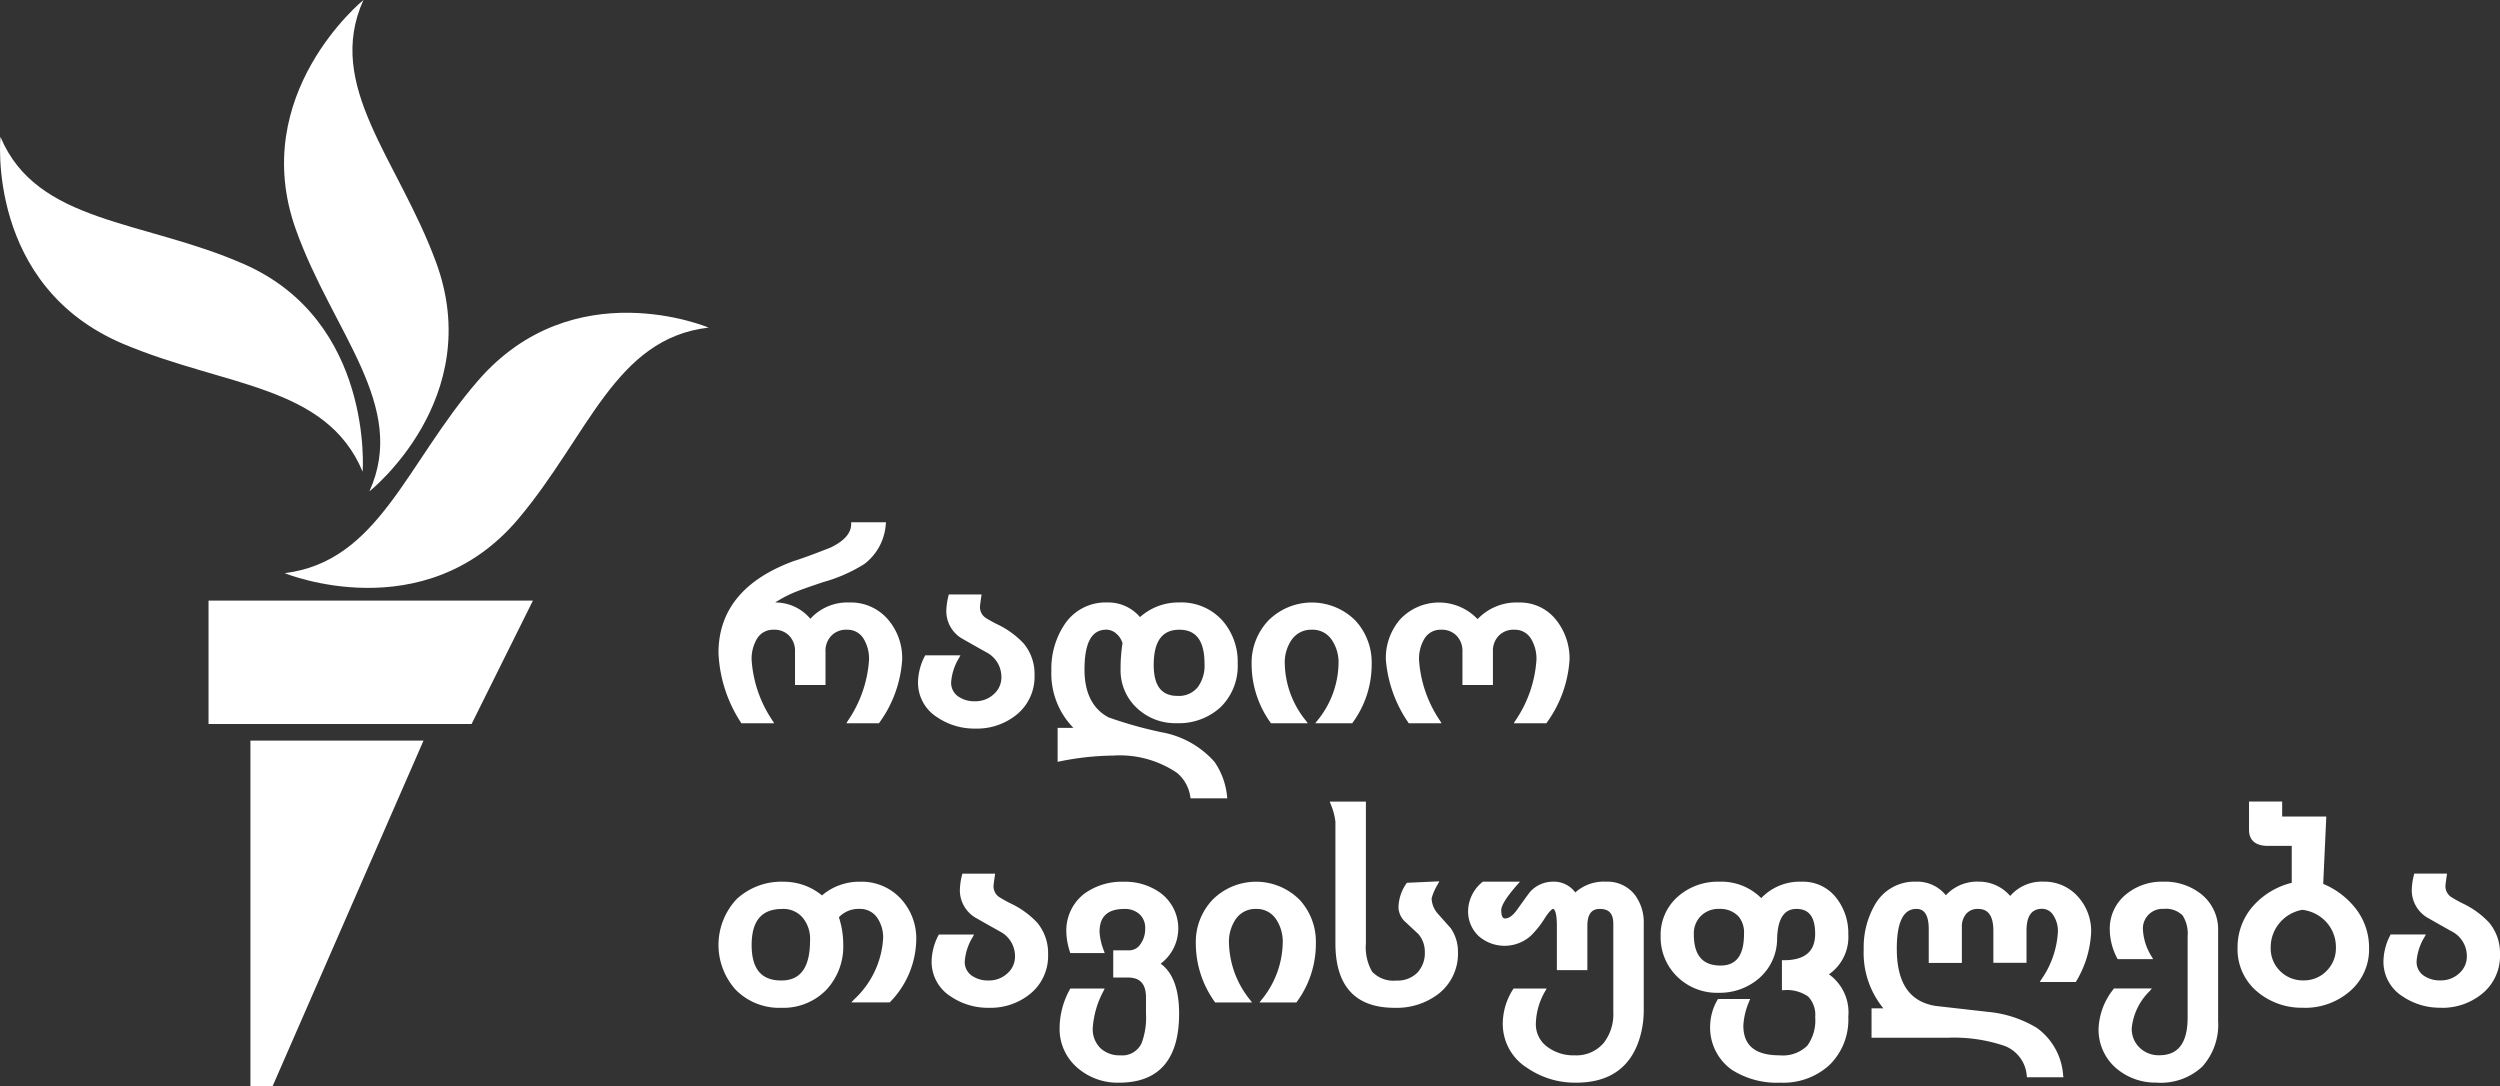
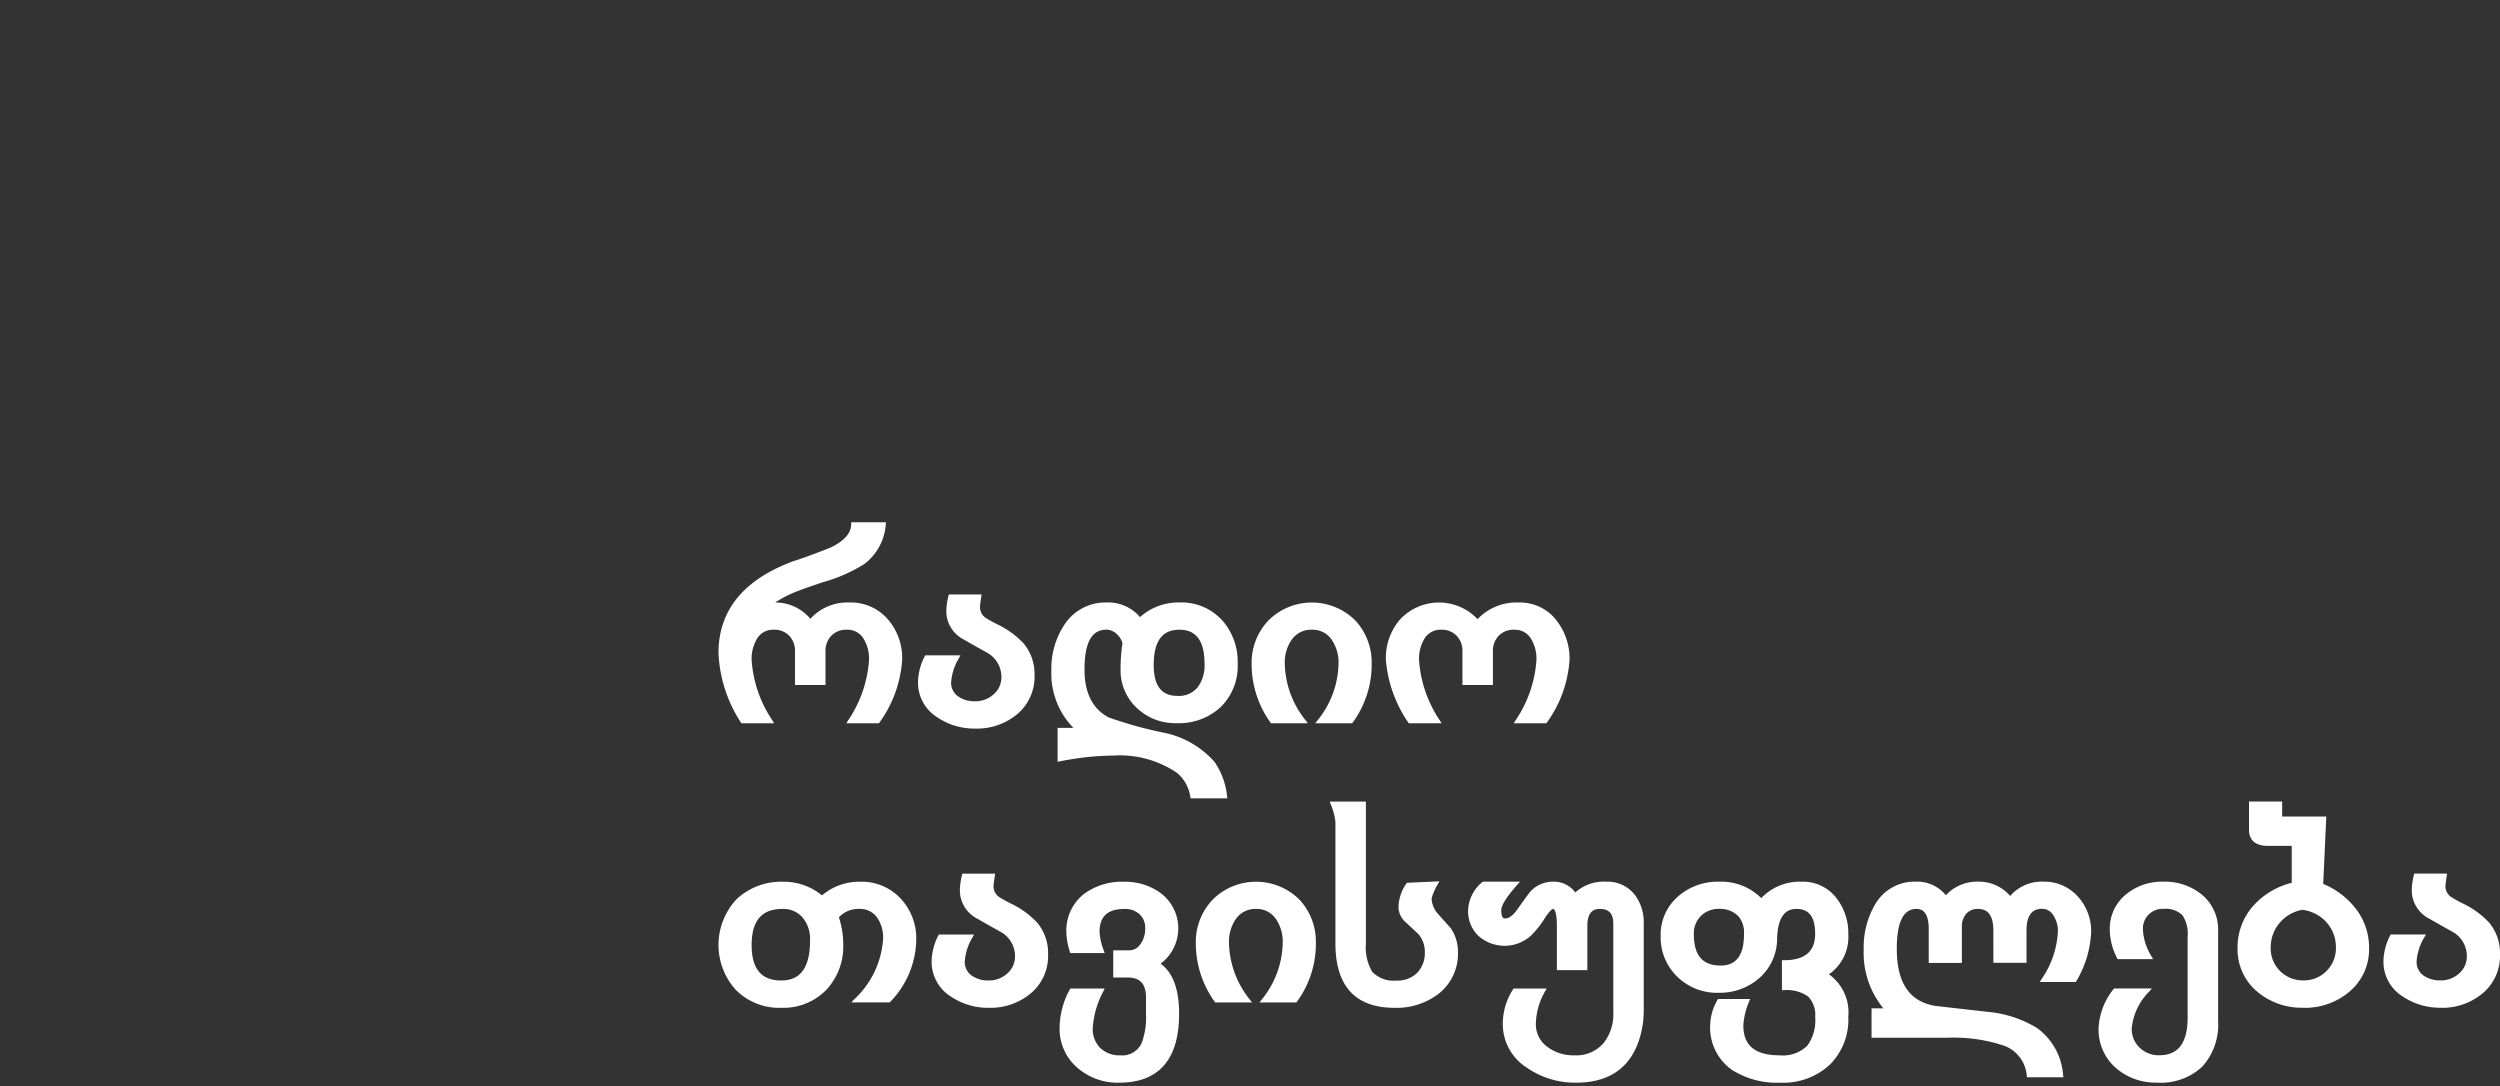
<svg xmlns="http://www.w3.org/2000/svg" width="230.177" height="100" viewBox="0 0 230.177 100">
  <rect x="0" y="0" width="230.177" height="100" fill="#333333" stroke="none" />
  <g id="Group_14" data-name="Group 14" transform="translate(-55 -325)">
-     <path id="New_Symbol" data-name="New Symbol" d="M120.24,355.162c-8.617,1-11.032,9.915-17.519,17.61-8.665,10.279-21.51,5-21.51,5,8.666-1.076,11.154-10.054,17.793-17.717C107.808,349.89,120.24,355.162,120.24,355.162Zm-31.229,15.08s10.778-8.535,6.13-21.115c-3.5-9.49-10.256-16.213-6.678-24.127,0,0-10.674,8.658-6.228,21.116C85.635,355.643,92.591,362.328,89.011,370.242Zm-.622-1.814s1.036-13.84-10.9-19.1c-9.31-4.1-19.095-3.718-22.449-11.73,0,0-1.33,13.751,11.335,19.077C75.753,360.623,85.038,360.417,88.389,368.428ZM74.2,391.662H98.417l5.65-11.367H74.2ZM78.057,425H80.1l13.895-31.815H78.057Z" fill="#fff" />
    <path id="Path_14" data-name="Path 14" d="M135.927,391.589h-3l.146-.242a11.219,11.219,0,0,0,1.938-5.562,3.538,3.538,0,0,0-.514-2,1.719,1.719,0,0,0-1.526-.806,1.882,1.882,0,0,0-1.428.552,1.993,1.993,0,0,0-.539,1.462v3.077h-2.806v-3.077a1.992,1.992,0,0,0-.537-1.462,1.873,1.873,0,0,0-1.423-.552,1.72,1.72,0,0,0-1.534.817,3.589,3.589,0,0,0-.5,1.989,11.267,11.267,0,0,0,1.925,5.562l.146.242h-3.02l-.046-.078a12.659,12.659,0,0,1-2.057-6.4c0-3.931,2.336-6.777,6.943-8.46.709-.216,1.83-.627,3.341-1.223,1.28-.6,1.933-1.332,1.933-2.181v-.16h3.206l-.021.178a5.013,5.013,0,0,1-1.976,3.665,14.272,14.272,0,0,1-3.781,1.663c-1.192.4-2.042.7-2.527.893a11.2,11.2,0,0,0-1.9.986h.017a4.185,4.185,0,0,1,3.223,1.5,4.6,4.6,0,0,1,3.578-1.5,4.5,4.5,0,0,1,3.626,1.631,5.445,5.445,0,0,1,1.25,3.632,11.065,11.065,0,0,1-2.084,5.779Zm8.889.492a6.1,6.1,0,0,1-3.521-1.037,3.762,3.762,0,0,1-1.773-3.241,5.338,5.338,0,0,1,.617-2.377l.044-.088h3.246l-.127.235a5,5,0,0,0-.729,2.23,1.517,1.517,0,0,0,.6,1.284,2.58,2.58,0,0,0,1.611.478,2.448,2.448,0,0,0,1.716-.655,2.044,2.044,0,0,0,.7-1.575,2.549,2.549,0,0,0-1.245-2.2c-.807-.449-1.622-.909-2.433-1.374a2.935,2.935,0,0,1-1.395-2.5,6.246,6.246,0,0,1,.2-1.406l.029-.122h3.018l-.026.182c-.106.731-.122.909-.122.95a1.2,1.2,0,0,0,.491,1,11.541,11.541,0,0,0,1.115.621,8.022,8.022,0,0,1,2.426,1.768,4.392,4.392,0,0,1,.993,2.924,4.484,4.484,0,0,1-1.677,3.642A5.768,5.768,0,0,1,144.816,392.081ZM168,398.506h-3.38l-.025-.13a3.535,3.535,0,0,0-1.216-2.21,9.4,9.4,0,0,0-5.894-1.6,25.746,25.746,0,0,0-4.919.537l-.19.038v-3.128h1.45a7.158,7.158,0,0,1-2.026-5.268,7.346,7.346,0,0,1,1.179-4.2,4.529,4.529,0,0,1,3.955-2.076,3.857,3.857,0,0,1,3.029,1.347,5.3,5.3,0,0,1,3.625-1.347,5.075,5.075,0,0,1,3.979,1.687,5.753,5.753,0,0,1,1.388,3.937,5.294,5.294,0,0,1-1.563,4.006,5.675,5.675,0,0,1-4.062,1.485,5.143,5.143,0,0,1-3.676-1.413,4.741,4.741,0,0,1-1.482-3.562,15.016,15.016,0,0,1,.179-2.392,1.843,1.843,0,0,0-.543-.852,1.4,1.4,0,0,0-.947-.391c-1.353,0-2.01,1.2-2.01,3.683,0,2.121.739,3.6,2.2,4.387a37.657,37.657,0,0,0,4.912,1.378,8.485,8.485,0,0,1,4.867,2.735,6.774,6.774,0,0,1,1.147,3.161Zm-4.412-15.527c-1.592,0-2.365,1.063-2.365,3.251,0,1.912.717,2.842,2.193,2.842a2.236,2.236,0,0,0,1.873-.816,3.357,3.357,0,0,0,.614-2.134C165.9,384.007,165.142,382.979,163.584,382.979Zm15.915,8.61H176.1l.2-.257a8.51,8.51,0,0,0,1.94-5.21,3.716,3.716,0,0,0-.632-2.225,2.116,2.116,0,0,0-1.831-.918,2.169,2.169,0,0,0-1.857.932,3.686,3.686,0,0,0-.63,2.211,8.6,8.6,0,0,0,1.928,5.211l.193.256h-3.393l-.048-.068a9.239,9.239,0,0,1-1.732-5.375,5.648,5.648,0,0,1,1.558-4.031,5.665,5.665,0,0,1,8.019.044,5.694,5.694,0,0,1,1.476,3.987,9.021,9.021,0,0,1-1.745,5.377Zm17.873,0h-3l.147-.242a11.219,11.219,0,0,0,1.938-5.562,3.538,3.538,0,0,0-.514-2,1.722,1.722,0,0,0-1.527-.806,1.883,1.883,0,0,0-1.428.552,1.992,1.992,0,0,0-.538,1.462v3.077h-2.806v-3.077a1.992,1.992,0,0,0-.538-1.462,1.872,1.872,0,0,0-1.423-.552,1.721,1.721,0,0,0-1.534.817,3.589,3.589,0,0,0-.5,1.989,11.267,11.267,0,0,0,1.925,5.562l.146.242H184.7l-.046-.077a11.888,11.888,0,0,1-2.057-5.775,5.445,5.445,0,0,1,1.288-3.682,4.893,4.893,0,0,1,7.155-.052,4.946,4.946,0,0,1,3.8-1.529,4.227,4.227,0,0,1,3.508,1.7,5.676,5.676,0,0,1,1.161,3.568,11.065,11.065,0,0,1-2.084,5.779Zm-70.44,26.2a5.613,5.613,0,0,1-4.207-1.67,6.161,6.161,0,0,1,.114-8.356,6.044,6.044,0,0,1,4.3-1.581,5.515,5.515,0,0,1,3.539,1.26,5.27,5.27,0,0,1,3.507-1.26,4.895,4.895,0,0,1,3.795,1.614,5.376,5.376,0,0,1,1.376,3.745,8.381,8.381,0,0,1-2.394,5.7l-.047.052h-3.542l.255-.269a8.318,8.318,0,0,0,2.677-5.606,3.168,3.168,0,0,0-.568-1.957,1.913,1.913,0,0,0-1.625-.778,2.487,2.487,0,0,0-1.878.769,8.06,8.06,0,0,1,.4,2.506,5.832,5.832,0,0,1-1.551,4.169A5.51,5.51,0,0,1,126.932,417.789Zm.086-9.1c-1.9,0-2.818,1.087-2.818,3.323,0,2.2.893,3.263,2.732,3.263,1.781,0,2.647-1.212,2.647-3.707a3.052,3.052,0,0,0-.672-2.069A2.329,2.329,0,0,0,127.018,408.686Zm19.047,9.1a6.1,6.1,0,0,1-3.521-1.037,3.763,3.763,0,0,1-1.773-3.242,5.341,5.341,0,0,1,.617-2.377l.044-.088h3.246l-.127.236a5,5,0,0,0-.729,2.229,1.518,1.518,0,0,0,.6,1.285,2.579,2.579,0,0,0,1.611.477,2.452,2.452,0,0,0,1.716-.654,2.046,2.046,0,0,0,.7-1.576,2.548,2.548,0,0,0-1.245-2.2c-.807-.449-1.622-.91-2.433-1.374a2.937,2.937,0,0,1-1.4-2.5,6.254,6.254,0,0,1,.2-1.407l.029-.122h3.018l-.026.182c-.106.732-.122.91-.122.951a1.206,1.206,0,0,0,.491,1,11.55,11.55,0,0,0,1.115.621,8.022,8.022,0,0,1,2.426,1.768,4.392,4.392,0,0,1,.993,2.924,4.484,4.484,0,0,1-1.677,3.642A5.773,5.773,0,0,1,146.065,417.789Zm11.98,6.893a5.621,5.621,0,0,1-3.868-1.386,4.7,4.7,0,0,1-1.622-3.685,7.448,7.448,0,0,1,.938-3.509l.045-.085h3.167l-.11.228a8.359,8.359,0,0,0-.989,3.414,2.442,2.442,0,0,0,.694,1.831,2.541,2.541,0,0,0,1.843.675,1.956,1.956,0,0,0,1.952-1.1,6.653,6.653,0,0,0,.413-2.728v-1.5c0-1.234-.537-1.834-1.642-1.834h-1.373V412.5h1.458a1.245,1.245,0,0,0,1.059-.592,2.366,2.366,0,0,0,.424-1.422,1.685,1.685,0,0,0-.519-1.312,1.975,1.975,0,0,0-1.392-.486c-1.542,0-2.292.69-2.292,2.11a5.649,5.649,0,0,0,.4,1.737l.075.212H153.54l-.035-.113a6.427,6.427,0,0,1-.325-1.763,4.29,4.29,0,0,1,1.617-3.56,5.885,5.885,0,0,1,3.7-1.127,5.53,5.53,0,0,1,3.379,1.052,4.067,4.067,0,0,1-.014,6.492c1.126.81,1.7,2.359,1.7,4.612C163.559,422.547,161.7,424.682,158.045,424.682Zm16.313-7.386h-3.4l.2-.256a8.511,8.511,0,0,0,1.94-5.211,3.711,3.711,0,0,0-.632-2.224,2.117,2.117,0,0,0-1.831-.919,2.171,2.171,0,0,0-1.857.932,3.691,3.691,0,0,0-.63,2.211,8.615,8.615,0,0,0,1.928,5.212l.193.255h-3.393l-.048-.068a9.237,9.237,0,0,1-1.732-5.375,5.646,5.646,0,0,1,1.558-4.03,5.666,5.666,0,0,1,8.019.043,5.7,5.7,0,0,1,1.476,3.987,9.017,9.017,0,0,1-1.745,5.377Zm9.031.493c-3.61,0-5.44-2-5.44-5.936v-11.2a6.028,6.028,0,0,0-.445-1.639l-.076-.213h3.327v13.056a4.518,4.518,0,0,0,.569,2.6,2.7,2.7,0,0,0,2.249.823,2.562,2.562,0,0,0,1.908-.714,2.626,2.626,0,0,0,.7-1.912,2.491,2.491,0,0,0-.591-1.651l-1.156-1.079a1.9,1.9,0,0,1-.679-1.377,3.973,3.973,0,0,1,.727-2.2l.045-.067,2.988-.137-.126.245a5.115,5.115,0,0,0-.583,1.32,2.231,2.231,0,0,0,.588,1.435l1.173,1.317a3.793,3.793,0,0,1,.665,2.2,4.677,4.677,0,0,1-1.813,3.86A6.331,6.331,0,0,1,183.389,417.789Zm16.731,6.893a7.755,7.755,0,0,1-4.5-1.35,4.766,4.766,0,0,1-2.262-4.094,5.9,5.9,0,0,1,.943-3.146l.047-.075H197.4l-.13.236a6.209,6.209,0,0,0-.863,2.985,2.563,2.563,0,0,0,1.054,2.144,3.991,3.991,0,0,0,2.512.783,3.3,3.3,0,0,0,2.672-1.131,4.305,4.305,0,0,0,.894-2.852v-8.118c0-.94-.39-1.378-1.226-1.378-.5,0-1.164.163-1.164,1.57v4.062h-2.806v-4.062c0-1.494-.3-1.57-.355-1.57-.02,0-.211.023-.725.8a8.778,8.778,0,0,1-1.325,1.677,3.627,3.627,0,0,1-4.805.015,3.129,3.129,0,0,1-.963-2.38,3.539,3.539,0,0,1,1.3-2.578l.045-.043h3.432l-.235.265c-1.233,1.391-1.491,2.049-1.491,2.356,0,.765.267.765.355.765.352,0,.725-.272,1.107-.809.983-1.374,1.156-1.6,1.2-1.648a2.839,2.839,0,0,1,2.1-.929,2.443,2.443,0,0,1,2.055.992,3.93,3.93,0,0,1,2.822-.992,3.189,3.189,0,0,1,2.662,1.214,4.2,4.2,0,0,1,.818,2.644v7.974a8.7,8.7,0,0,1-.362,2.532C205.155,423.29,203.183,424.682,200.12,424.682Zm18.842,0a7.721,7.721,0,0,1-4.528-1.194,4.768,4.768,0,0,1-1.979-4.153,4.906,4.906,0,0,1,.669-2.273l.045-.084h2.963l-.085.217a6.5,6.5,0,0,0-.54,2.224c0,1.848,1.092,2.746,3.339,2.746a3.211,3.211,0,0,0,2.554-.893,3.95,3.95,0,0,0,.723-2.622,2.433,2.433,0,0,0-.651-1.9,3.413,3.413,0,0,0-2.253-.584h-.159v-2.757h.159c1.955,0,2.9-.8,2.9-2.434,0-1.542-.561-2.291-1.715-2.291s-1.734.9-1.789,2.752a4.8,4.8,0,0,1-1.659,3.633,5.514,5.514,0,0,1-3.745,1.337,5.206,5.206,0,0,1-3.807-1.5,5.05,5.05,0,0,1-1.511-3.715,4.671,4.671,0,0,1,1.61-3.662,5.532,5.532,0,0,1,3.782-1.349,5.185,5.185,0,0,1,3.869,1.51,4.886,4.886,0,0,1,3.728-1.51,3.861,3.861,0,0,1,3.239,1.564,5.241,5.241,0,0,1,1.05,3.279,4.177,4.177,0,0,1-1.782,3.682,4.32,4.32,0,0,1,1.782,3.919,5.839,5.839,0,0,1-1.722,4.42A6.276,6.276,0,0,1,218.962,424.682Zm-5.649-16a2.3,2.3,0,0,0-1.713.65,2.26,2.26,0,0,0-.652,1.689c0,1.937.806,2.878,2.463,2.878,1.451,0,2.157-.949,2.157-2.9a2.315,2.315,0,0,0-.485-1.6A2.279,2.279,0,0,0,213.313,408.686Zm31.664,15.5h-3.356l-.02-.135a3.193,3.193,0,0,0-2-2.735,14.457,14.457,0,0,0-5.221-.768h-7.07v-2.709H228.4a8.066,8.066,0,0,1-1.807-5.448,7.8,7.8,0,0,1,1.027-4.081,4.189,4.189,0,0,1,3.788-2.131,3.384,3.384,0,0,1,2.75,1.251,3.918,3.918,0,0,1,3.071-1.251,3.767,3.767,0,0,1,2.85,1.318,3.837,3.837,0,0,1,3.068-1.318,4.113,4.113,0,0,1,3.207,1.422,4.7,4.7,0,0,1,1.18,3.192,9.566,9.566,0,0,1-1.368,4.545l-.045.082H242.8l.154-.244a8.484,8.484,0,0,0,1.52-4.407,2.63,2.63,0,0,0-.42-1.49,1.2,1.2,0,0,0-1.038-.6c-.965,0-1.434.659-1.434,2.014v2.958h-3.051V410.7c0-1.355-.459-2.014-1.4-2.014a1.372,1.372,0,0,0-1.1.45,1.788,1.788,0,0,0-.4,1.216v3.306h-3.051v-3.126c0-1.846-.867-1.846-1.152-1.846-1.187,0-1.789,1.231-1.789,3.659,0,3.158,1.167,4.882,3.567,5.271l4.857.551a10.538,10.538,0,0,1,4.484,1.481,5.869,5.869,0,0,1,2.408,4.363Zm8.63.493a5.551,5.551,0,0,1-3.819-1.362,4.673,4.673,0,0,1-1.573-3.637,6.211,6.211,0,0,1,1.367-3.6l.047-.066h3.491l-.225.263a5.559,5.559,0,0,0-1.628,3.379,2.389,2.389,0,0,0,.718,1.8,2.5,2.5,0,0,0,1.818.705c1.756,0,2.61-1.142,2.61-3.491v-7.457a3.092,3.092,0,0,0-.466-1.928,2.17,2.17,0,0,0-1.74-.6,1.807,1.807,0,0,0-1.911,1.894,5.148,5.148,0,0,0,.8,2.491l.137.239h-3.265l-.044-.087a5.756,5.756,0,0,1-.679-2.619,4.048,4.048,0,0,1,1.516-3.269,5.173,5.173,0,0,1,3.4-1.153,5.387,5.387,0,0,1,3.545,1.177,4.175,4.175,0,0,1,1.515,3.365V419a5.771,5.771,0,0,1-1.454,4.2A5.593,5.593,0,0,1,253.607,424.682Zm13.469-6.893a6.336,6.336,0,0,1-4.258-1.48,5.08,5.08,0,0,1-1.808-4.035,5.728,5.728,0,0,1,1.5-3.925,6.979,6.979,0,0,1,3.488-2.06v-3.4h-2.181c-1.448,0-1.752-.8-1.752-1.48V398.8h3.051v1.381h4.064l-.285,6.2a7.356,7.356,0,0,1,2.977,2.252,5.839,5.839,0,0,1,1.246,3.64,5.064,5.064,0,0,1-1.846,4.06A6.282,6.282,0,0,1,267.076,417.789Zm-.082-9.017a3.528,3.528,0,0,0-2.118,1.214,3.474,3.474,0,0,0-.815,2.288,2.906,2.906,0,0,0,.866,2.138,2.941,2.941,0,0,0,2.149.86,2.887,2.887,0,0,0,2.129-.871,2.925,2.925,0,0,0,.86-2.127,3.416,3.416,0,0,0-.866-2.35A3.536,3.536,0,0,0,266.994,408.772Zm12.742,9.017a6.1,6.1,0,0,1-3.521-1.037,3.763,3.763,0,0,1-1.773-3.242,5.341,5.341,0,0,1,.617-2.377l.045-.088h3.245l-.127.236a5,5,0,0,0-.728,2.229,1.517,1.517,0,0,0,.6,1.285,2.579,2.579,0,0,0,1.611.477,2.452,2.452,0,0,0,1.716-.654,2.046,2.046,0,0,0,.7-1.576,2.548,2.548,0,0,0-1.245-2.2c-.807-.449-1.622-.91-2.433-1.374a2.939,2.939,0,0,1-1.395-2.5,6.254,6.254,0,0,1,.2-1.407l.029-.122H280.3l-.026.182c-.106.732-.121.91-.121.951a1.205,1.205,0,0,0,.49,1,11.731,11.731,0,0,0,1.115.621,8.021,8.021,0,0,1,2.426,1.768,4.392,4.392,0,0,1,.993,2.924,4.483,4.483,0,0,1-1.676,3.642A5.778,5.778,0,0,1,279.736,417.789Z" fill="#fff" />
  </g>
</svg>